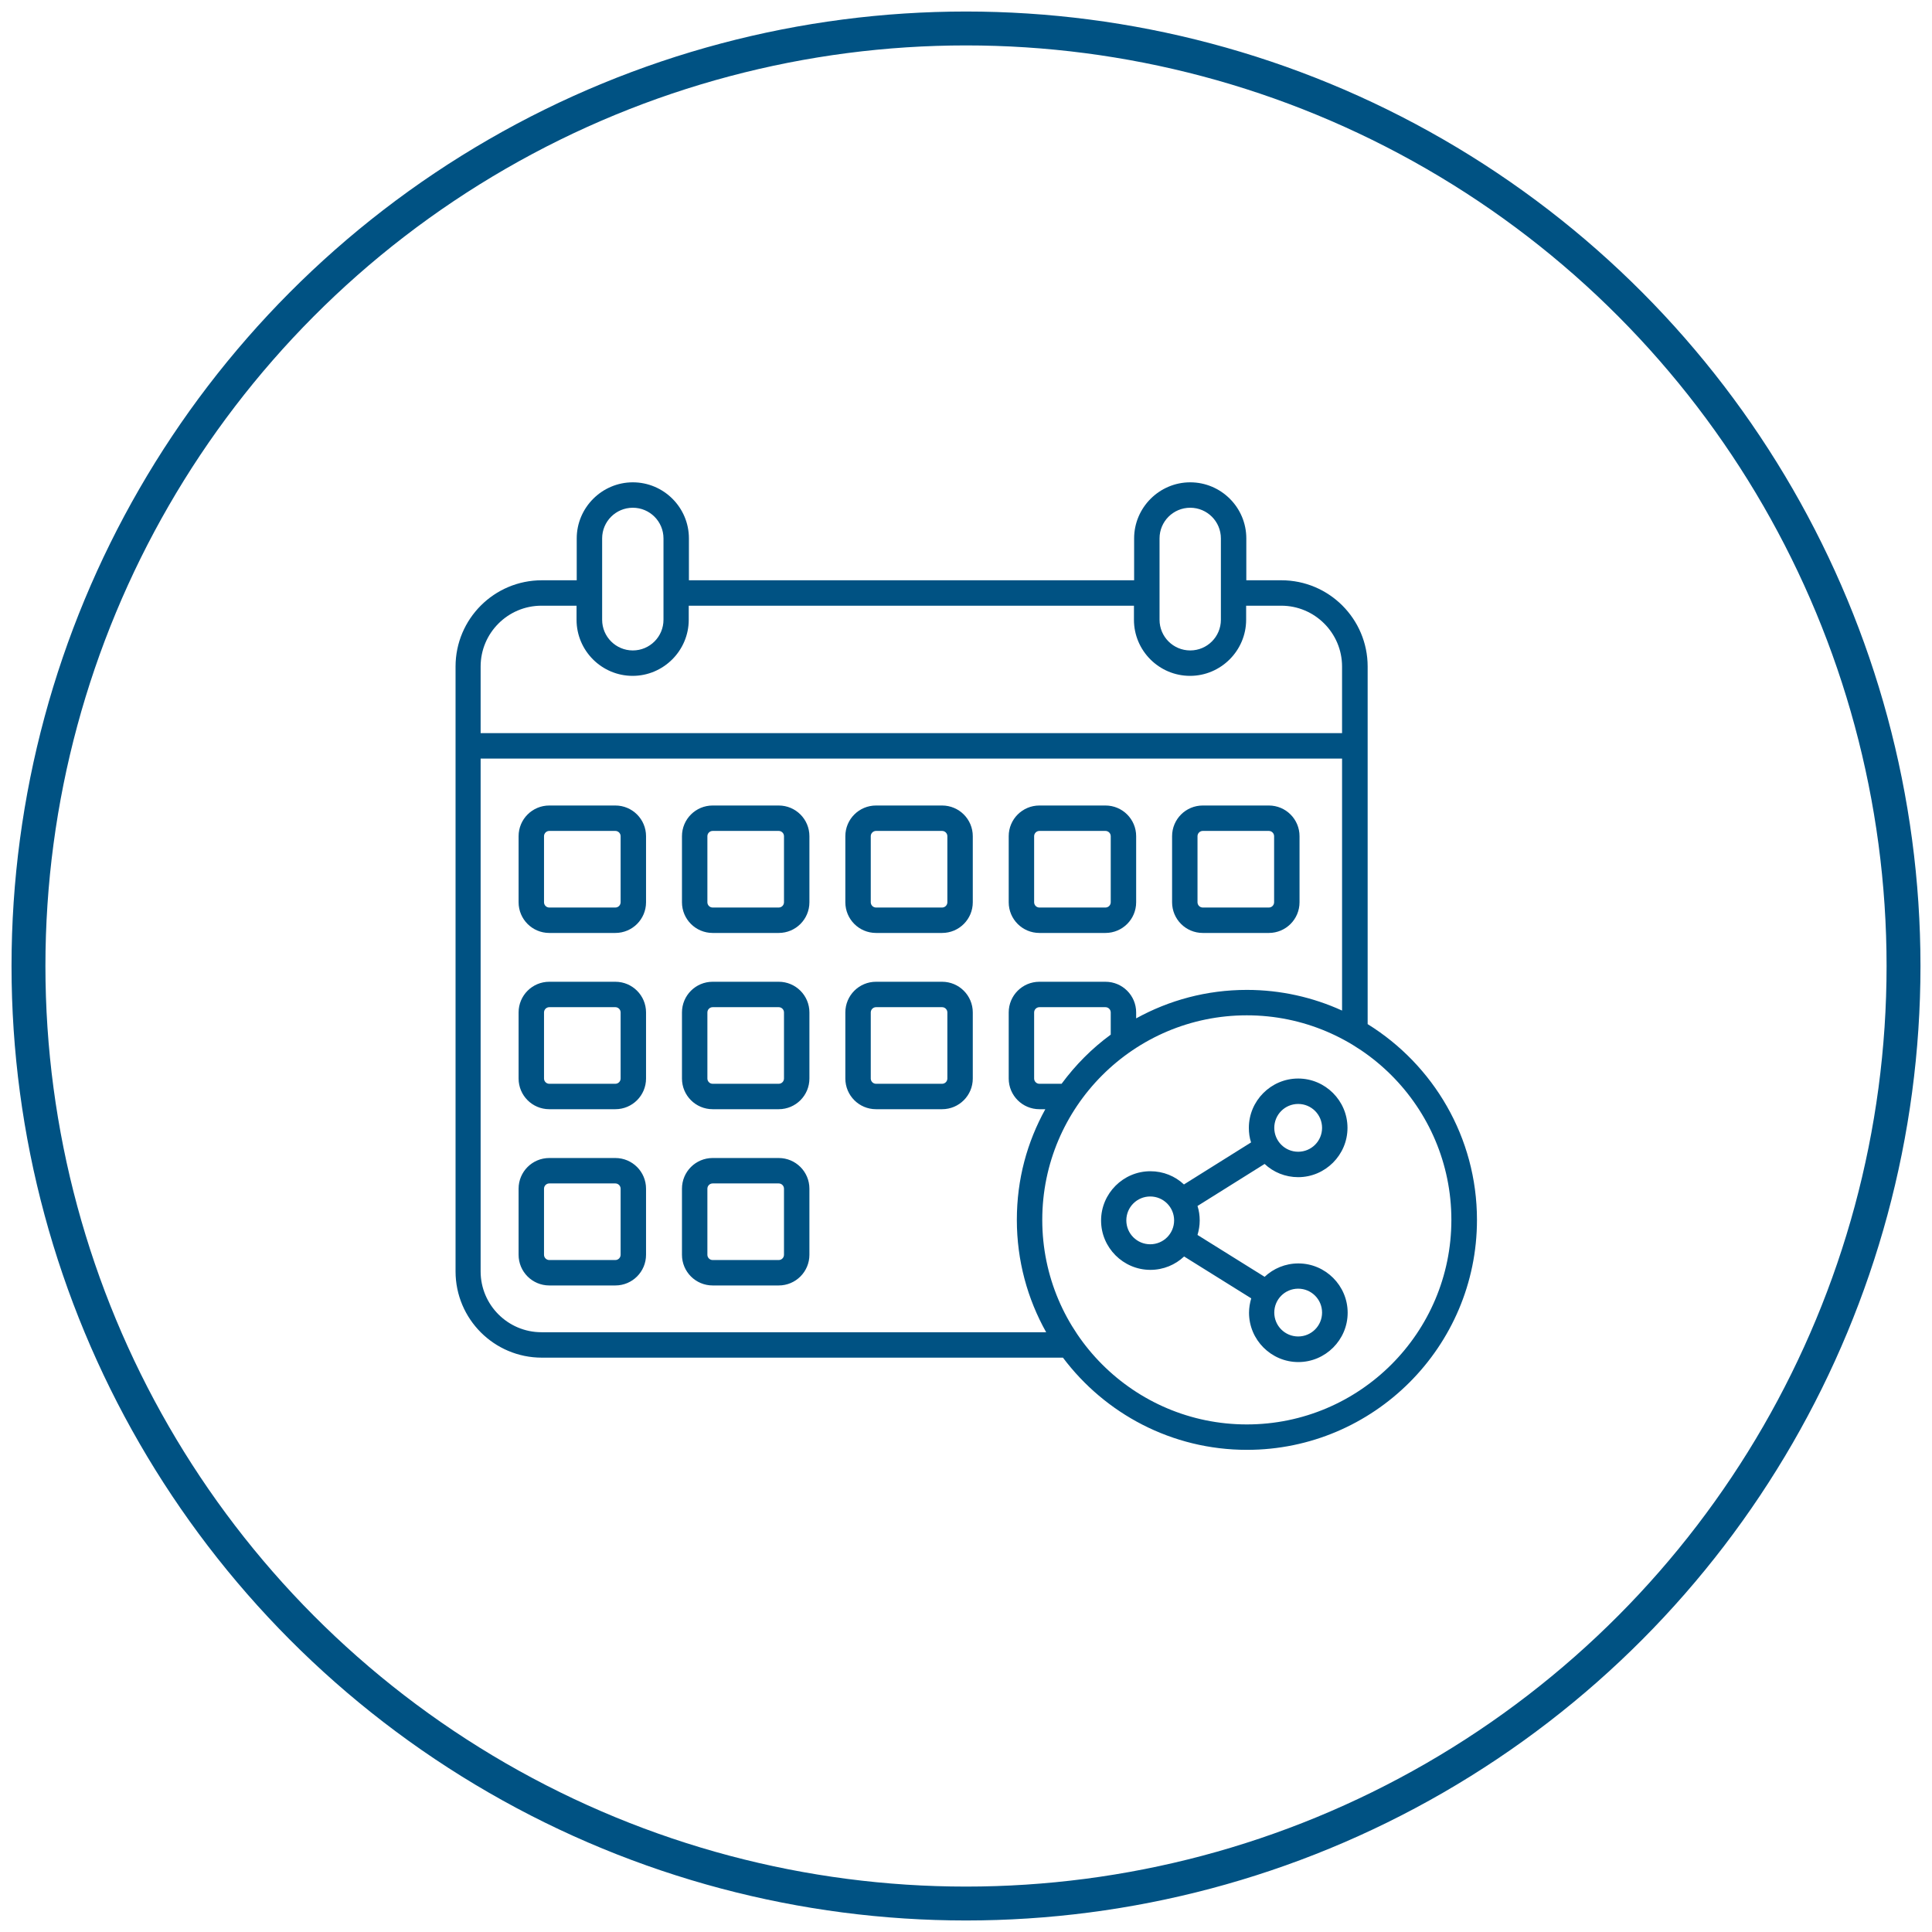
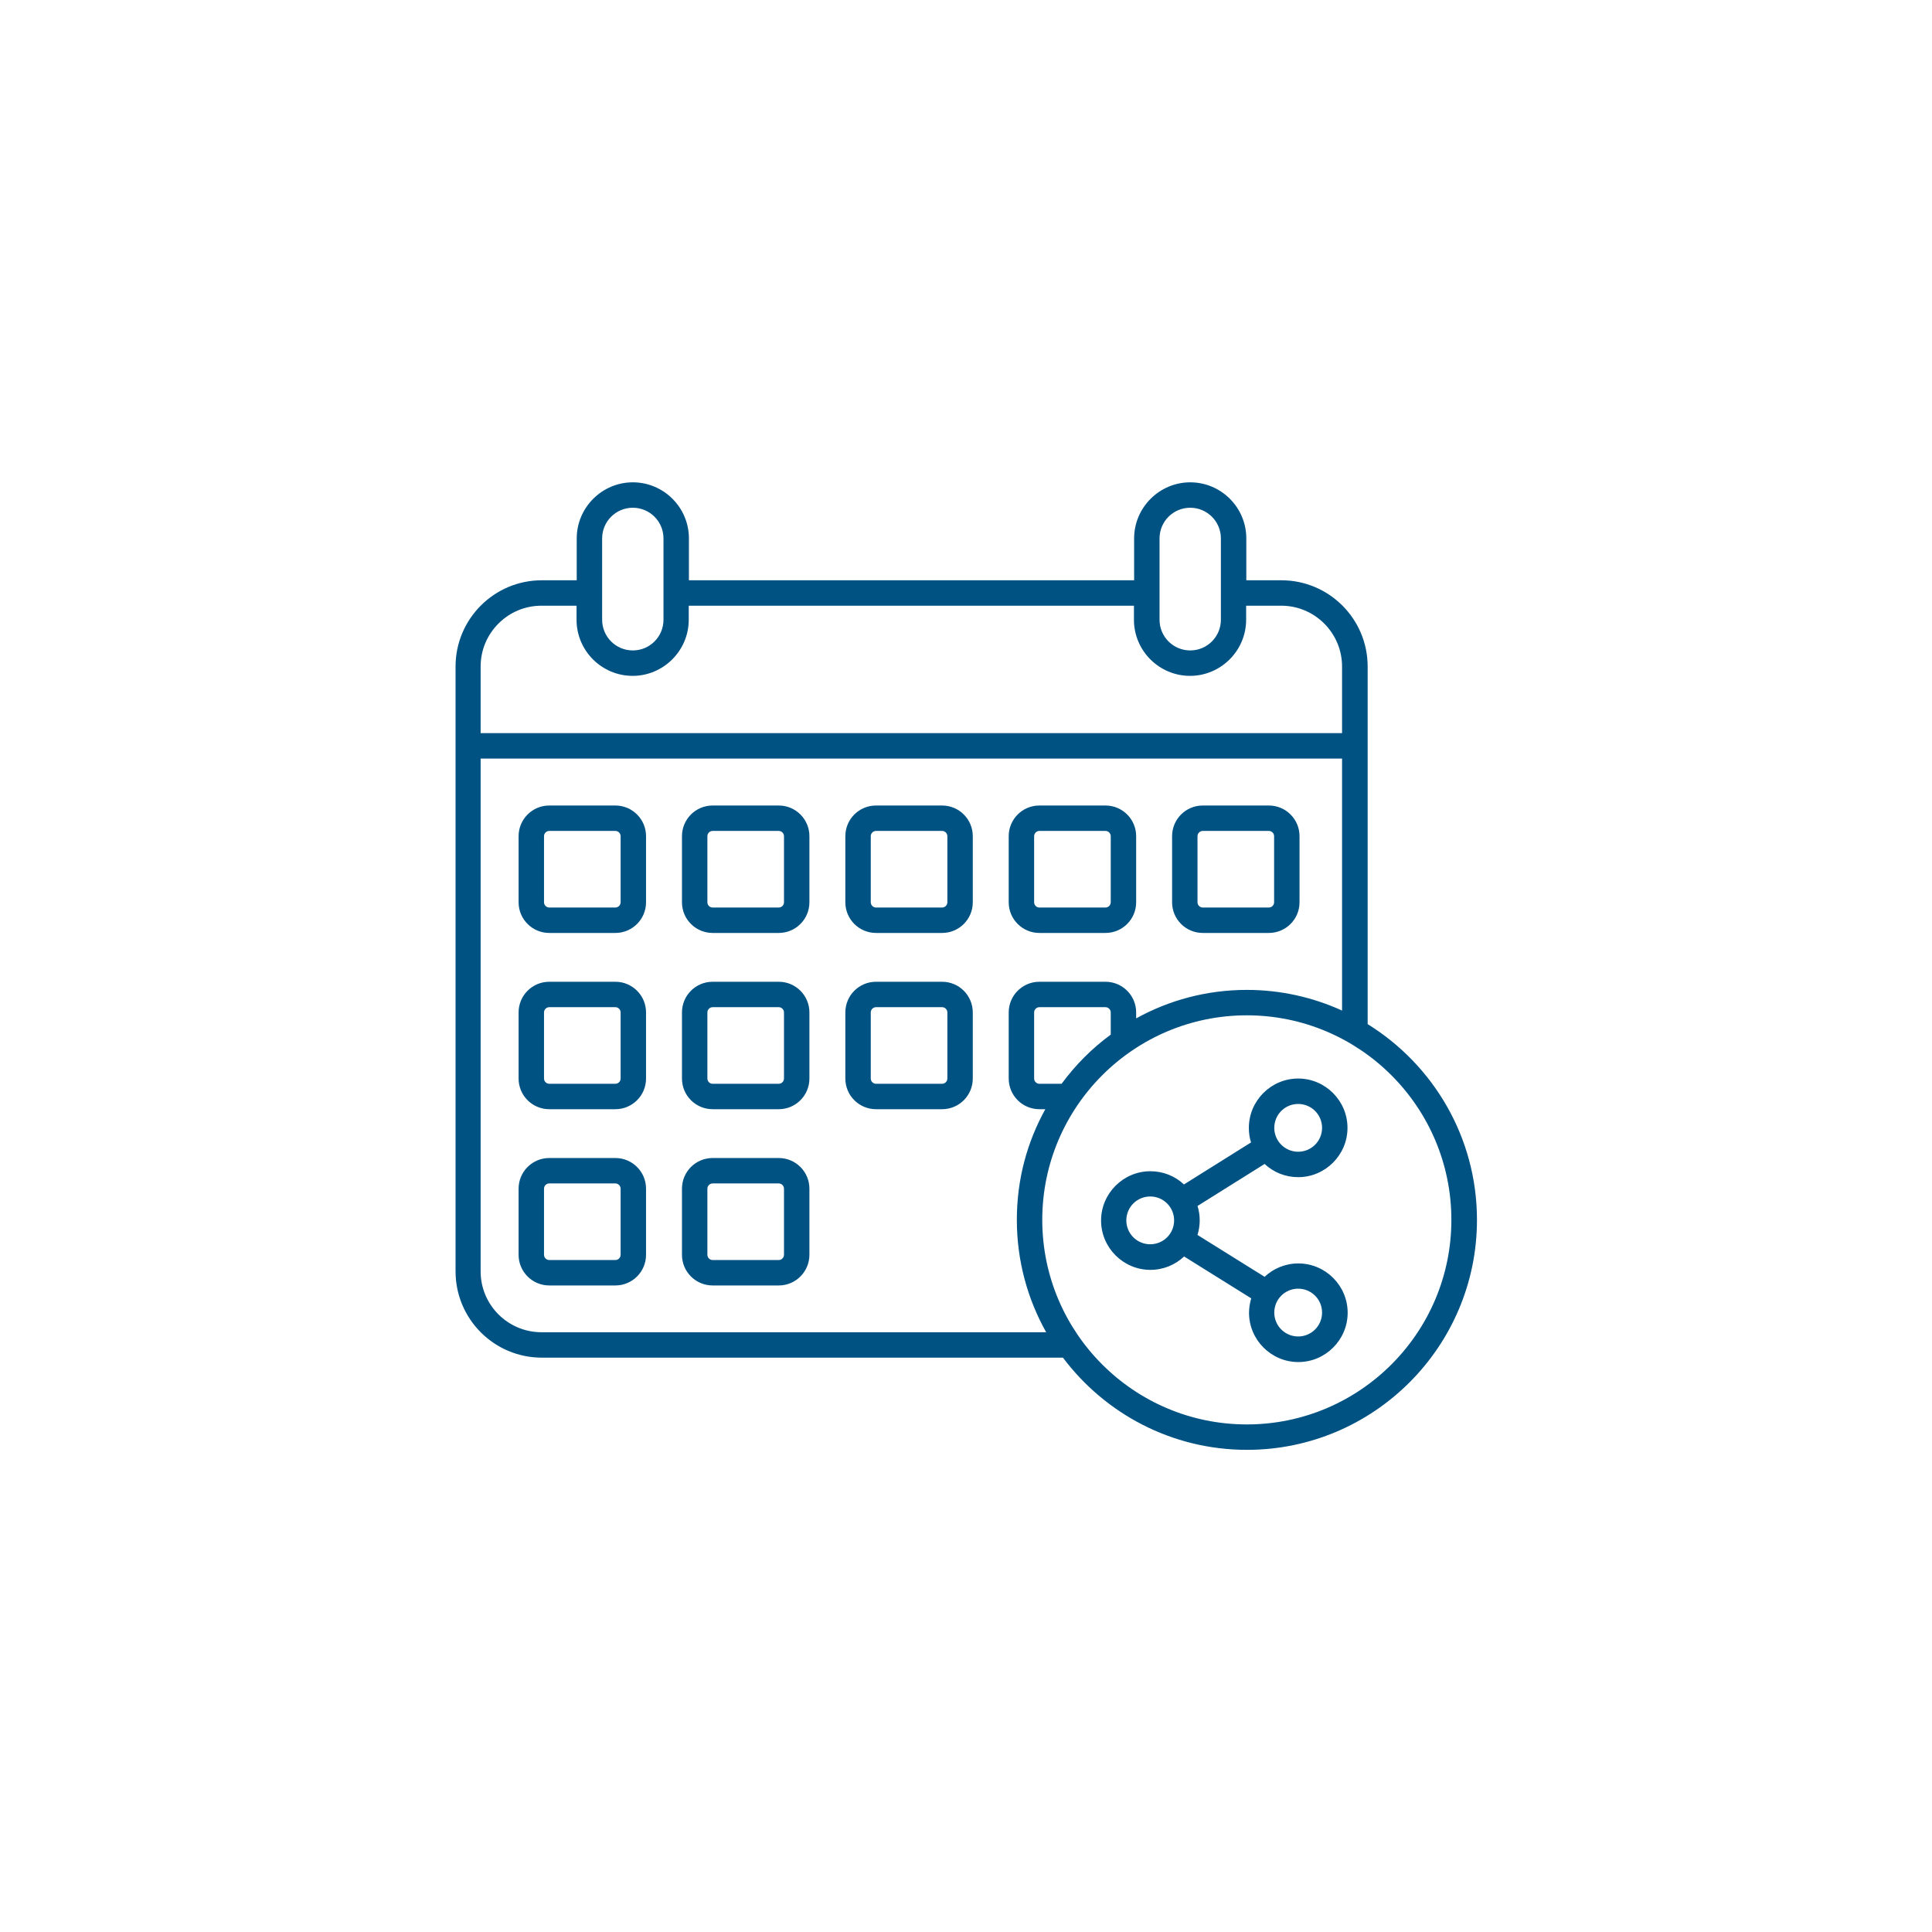
<svg xmlns="http://www.w3.org/2000/svg" id="contents" viewBox="0 0 114 114">
  <defs>
    <style>
      .cls-1 {
        fill: none;
        stroke: #005283;
        stroke-miterlimit: 10;
        stroke-width: 2px;
      }

      .cls-2 {
        fill: #005283;
        fill-rule: evenodd;
        stroke-width: 0px;
      }
    </style>
  </defs>
-   <circle class="cls-1" cx="57" cy="57" r="55.32" />
  <path class="cls-2" d="m73.57,84.05c-6.66,0-12.07-5.41-12.07-12.07s5.41-12.07,12.07-12.07,12.07,5.41,12.07,12.07-5.41,12.07-12.07,12.07h0Zm-10.93-20.1c.82-1.11,1.79-2.09,2.9-2.9v-1.31c0-.17-.14-.31-.31-.31h-3.9c-.17,0-.31.14-.31.31v3.9c0,.17.14.31.31.31h1.31Zm-30.68,14.66h29.77c-1.1-1.96-1.73-4.22-1.73-6.63s.61-4.59,1.68-6.53h-.35c-1,0-1.81-.81-1.81-1.81v-3.9c0-1,.81-1.81,1.81-1.81h3.9c1,0,1.81.81,1.81,1.81v.35c1.94-1.07,4.16-1.68,6.53-1.68,2,0,3.91.44,5.62,1.22v-14.87H28.36v30.26c0,1.98,1.61,3.59,3.59,3.59h0Zm0-42.87h2.06v.83c0,1.83,1.49,3.31,3.31,3.31s3.31-1.49,3.31-3.31v-.83h26.27v.83c0,1.83,1.49,3.31,3.31,3.31s3.31-1.49,3.31-3.31v-.83h2.07c1.98,0,3.59,1.61,3.59,3.59v3.93H28.36v-3.93c0-1.98,1.61-3.59,3.59-3.59h0Zm3.57-3.97v4.8c0,1,.81,1.81,1.81,1.81h0c1,0,1.81-.81,1.81-1.81v-4.8c0-1-.81-1.81-1.81-1.81s-1.81.81-1.81,1.81h0Zm32.89,0v4.8c0,1,.81,1.81,1.81,1.81s1.81-.81,1.81-1.81v-4.8c0-1-.81-1.81-1.81-1.81s-1.81.81-1.81,1.81h0Zm12.28,28.66v-21.1c0-2.81-2.28-5.09-5.09-5.09h-2.07v-2.47c0-1.83-1.49-3.31-3.31-3.31s-3.31,1.49-3.31,3.31v2.47h-26.27v-2.47c0-1.83-1.49-3.31-3.31-3.31s-3.31,1.49-3.31,3.31v2.47h-2.06c-2.81,0-5.09,2.28-5.09,5.09v35.69c0,2.81,2.28,5.09,5.09,5.09h30.75c2.48,3.3,6.42,5.44,10.86,5.44,7.48,0,13.57-6.09,13.57-13.57,0-4.87-2.58-9.15-6.45-11.55h0Zm-34.44,13.61c0,.17-.14.31-.31.31h-3.9c-.17,0-.31-.14-.31-.31v-3.9c0-.17.14-.31.31-.31h3.9c.17,0,.31.14.31.31v3.9h0Zm-.31-5.71c1,0,1.81.81,1.81,1.81v3.9c0,1-.81,1.81-1.81,1.81h-3.9c-1,0-1.81-.81-1.81-1.81v-3.9c0-1,.81-1.81,1.81-1.81h3.9Zm-9.33,5.71c0,.17-.14.31-.31.31h-3.9c-.17,0-.31-.14-.31-.31v-3.9c0-.17.14-.31.31-.31h3.9c.17,0,.31.14.31.31v3.9h0Zm-.31-5.71c1,0,1.81.81,1.81,1.81v3.9c0,1-.81,1.81-1.81,1.81h-3.9c-1,0-1.81-.81-1.81-1.81v-3.9c0-1,.81-1.81,1.81-1.81h3.9Zm19.59-4.69c0,.17-.14.31-.31.31h-3.9c-.17,0-.31-.14-.31-.31v-3.9c0-.17.14-.31.31-.31h3.9c.17,0,.31.14.31.31v3.9h0Zm-.31-5.71c1,0,1.81.81,1.81,1.81v3.9c0,1-.81,1.81-1.81,1.81h-3.9c-1,0-1.81-.81-1.81-1.81v-3.9c0-1,.81-1.81,1.81-1.81h3.9Zm-9.33,5.71c0,.17-.14.31-.31.31h-3.9c-.17,0-.31-.14-.31-.31v-3.9c0-.17.14-.31.31-.31h3.9c.17,0,.31.14.31.31v3.9h0Zm-.31-5.71c1,0,1.81.81,1.81,1.81v3.9c0,1-.81,1.81-1.81,1.81h-3.9c-1,0-1.81-.81-1.81-1.81v-3.9c0-1,.81-1.81,1.81-1.81h3.9Zm-9.33,5.71c0,.17-.14.31-.31.31h-3.9c-.17,0-.31-.14-.31-.31v-3.9c0-.17.14-.31.31-.31h3.9c.17,0,.31.14.31.31v3.9h0Zm-.31-5.71c1,0,1.81.81,1.81,1.81v3.9c0,1-.81,1.81-1.81,1.81h-3.9c-1,0-1.81-.81-1.81-1.81v-3.9c0-1,.81-1.81,1.81-1.81h3.9Zm34.35-8.59c0-.17.14-.31.31-.31h3.9c.17,0,.31.14.31.31v3.9c0,.17-.14.31-.31.31h-3.9c-.17,0-.31-.14-.31-.31v-3.9h0Zm.31,5.71c-1,0-1.81-.81-1.81-1.81v-3.9c0-1,.81-1.81,1.81-1.81h3.9c1,0,1.81.81,1.81,1.81v3.9c0,1-.81,1.81-1.81,1.81h-3.9Zm-9.95-5.71c0-.17.14-.31.31-.31h3.9c.17,0,.31.14.31.31v3.9c0,.17-.14.31-.31.31h-3.9c-.17,0-.31-.14-.31-.31v-3.9h0Zm.31,5.71c-1,0-1.81-.81-1.81-1.81v-3.9c0-1,.81-1.81,1.81-1.81h3.9c1,0,1.81.81,1.81,1.81v3.9c0,1-.81,1.81-1.81,1.81h-3.9Zm-5.43-1.81c0,.17-.14.31-.31.31h-3.9c-.17,0-.31-.14-.31-.31v-3.9c0-.17.14-.31.31-.31h3.9c.17,0,.31.14.31.31v3.9h0Zm-.31-5.71c1,0,1.81.81,1.81,1.81v3.9c0,1-.81,1.81-1.81,1.81h-3.9c-1,0-1.81-.81-1.81-1.81v-3.9c0-1,.81-1.81,1.81-1.81h3.9Zm-9.33,5.71c0,.17-.14.31-.31.31h-3.9c-.17,0-.31-.14-.31-.31v-3.9c0-.17.14-.31.31-.31h3.9c.17,0,.31.14.31.31v3.9h0Zm-.31-5.71c1,0,1.81.81,1.81,1.81v3.9c0,1-.81,1.81-1.81,1.81h-3.9c-1,0-1.81-.81-1.81-1.81v-3.9c0-1,.81-1.81,1.81-1.81h3.9Zm-9.33,5.71c0,.17-.14.31-.31.31h-3.9c-.17,0-.31-.14-.31-.31v-3.9c0-.17.14-.31.31-.31h3.9c.17,0,.31.14.31.31v3.9h0Zm-.31-5.71c1,0,1.81.81,1.81,1.81v3.9c0,1-.81,1.81-1.81,1.81h-3.9c-1,0-1.81-.81-1.81-1.81v-3.9c0-1,.81-1.81,1.81-1.81h3.9Zm40.29,28.51c-.78,0-1.41.63-1.41,1.41s.63,1.41,1.41,1.41,1.41-.63,1.41-1.41-.63-1.41-1.41-1.41h0Zm-8.73-2.62c.78,0,1.41-.63,1.41-1.41s-.63-1.41-1.41-1.41-1.41.63-1.41,1.41.63,1.41,1.41,1.41h0Zm8.73-8.28c-.78,0-1.41.63-1.41,1.41s.63,1.41,1.41,1.41,1.41-.63,1.41-1.41-.63-1.41-1.41-1.41h0Zm0,4.32c1.6,0,2.91-1.31,2.91-2.91s-1.31-2.91-2.91-2.91-2.91,1.31-2.91,2.91c0,.3.04.59.13.86l-3.96,2.48c-.52-.49-1.22-.78-1.98-.78-1.6,0-2.91,1.31-2.91,2.91s1.31,2.91,2.91,2.91c.77,0,1.47-.3,1.99-.79l3.96,2.47c-.08.27-.13.56-.13.85,0,1.6,1.31,2.91,2.91,2.91s2.91-1.31,2.91-2.91-1.31-2.91-2.91-2.91c-.77,0-1.47.3-1.99.79l-3.96-2.47c.08-.27.13-.56.13-.85s-.04-.59-.13-.86l3.96-2.48c.52.49,1.22.78,1.98.78Z" />
</svg>